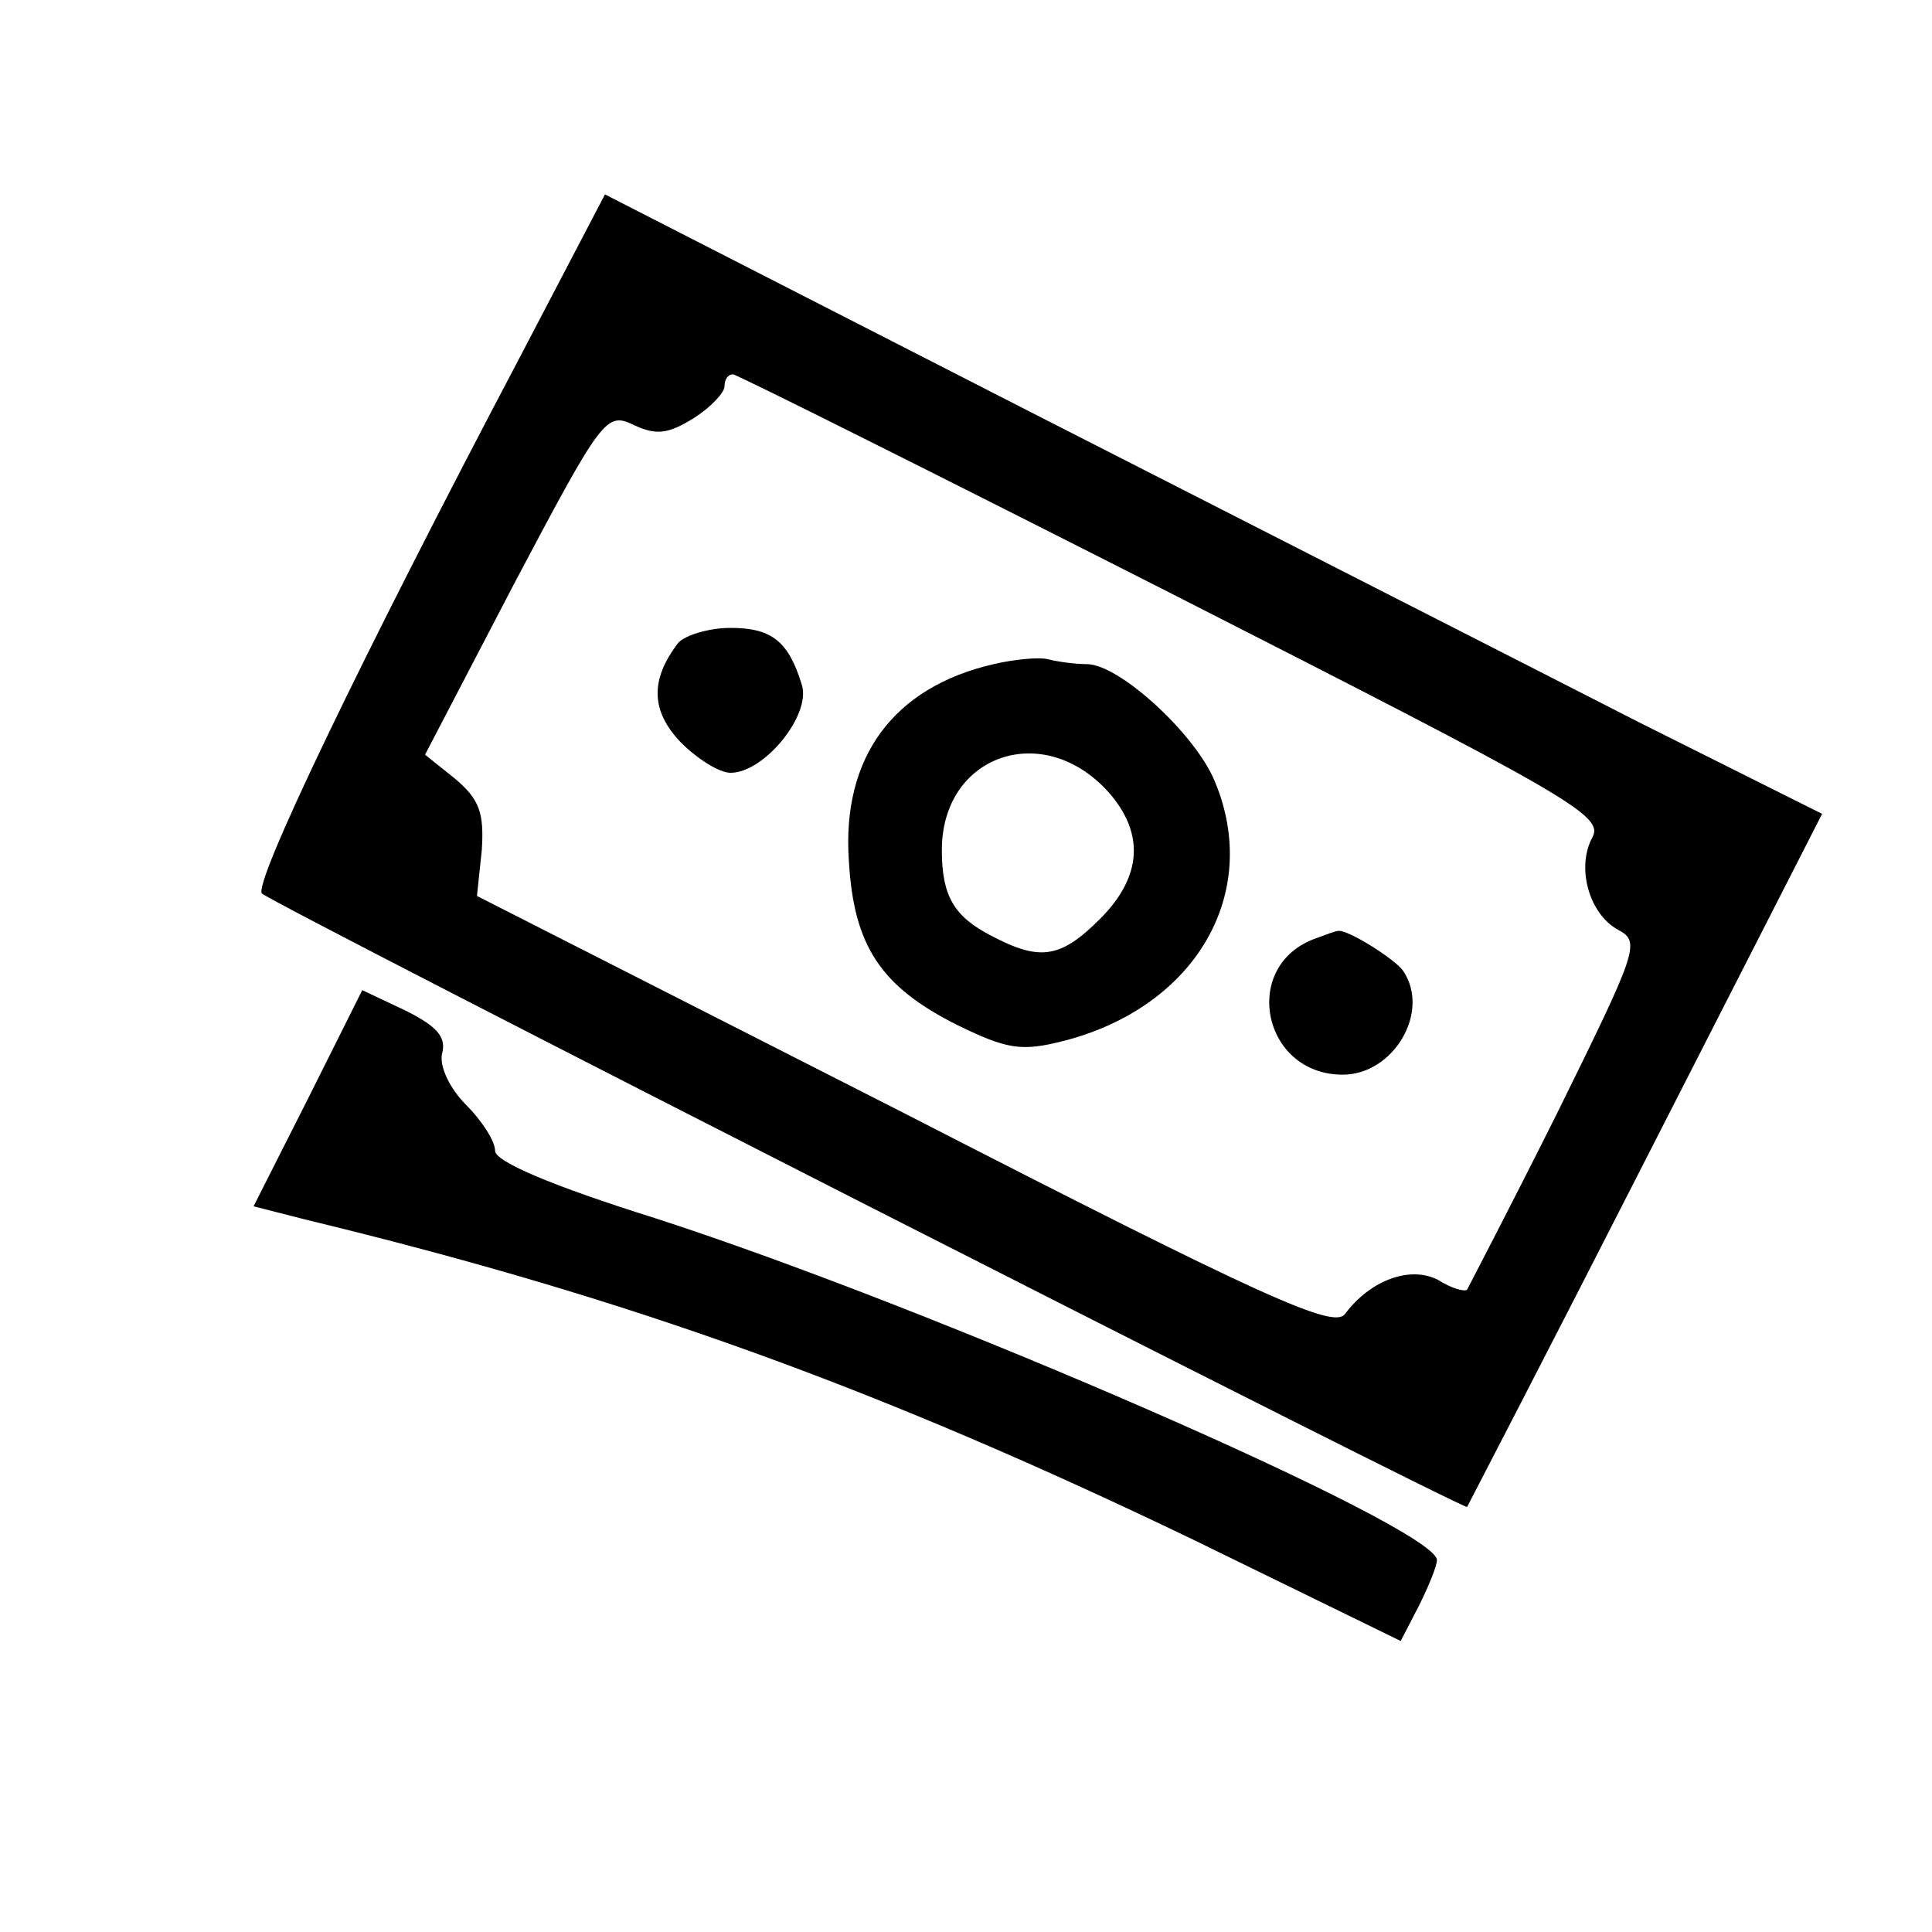
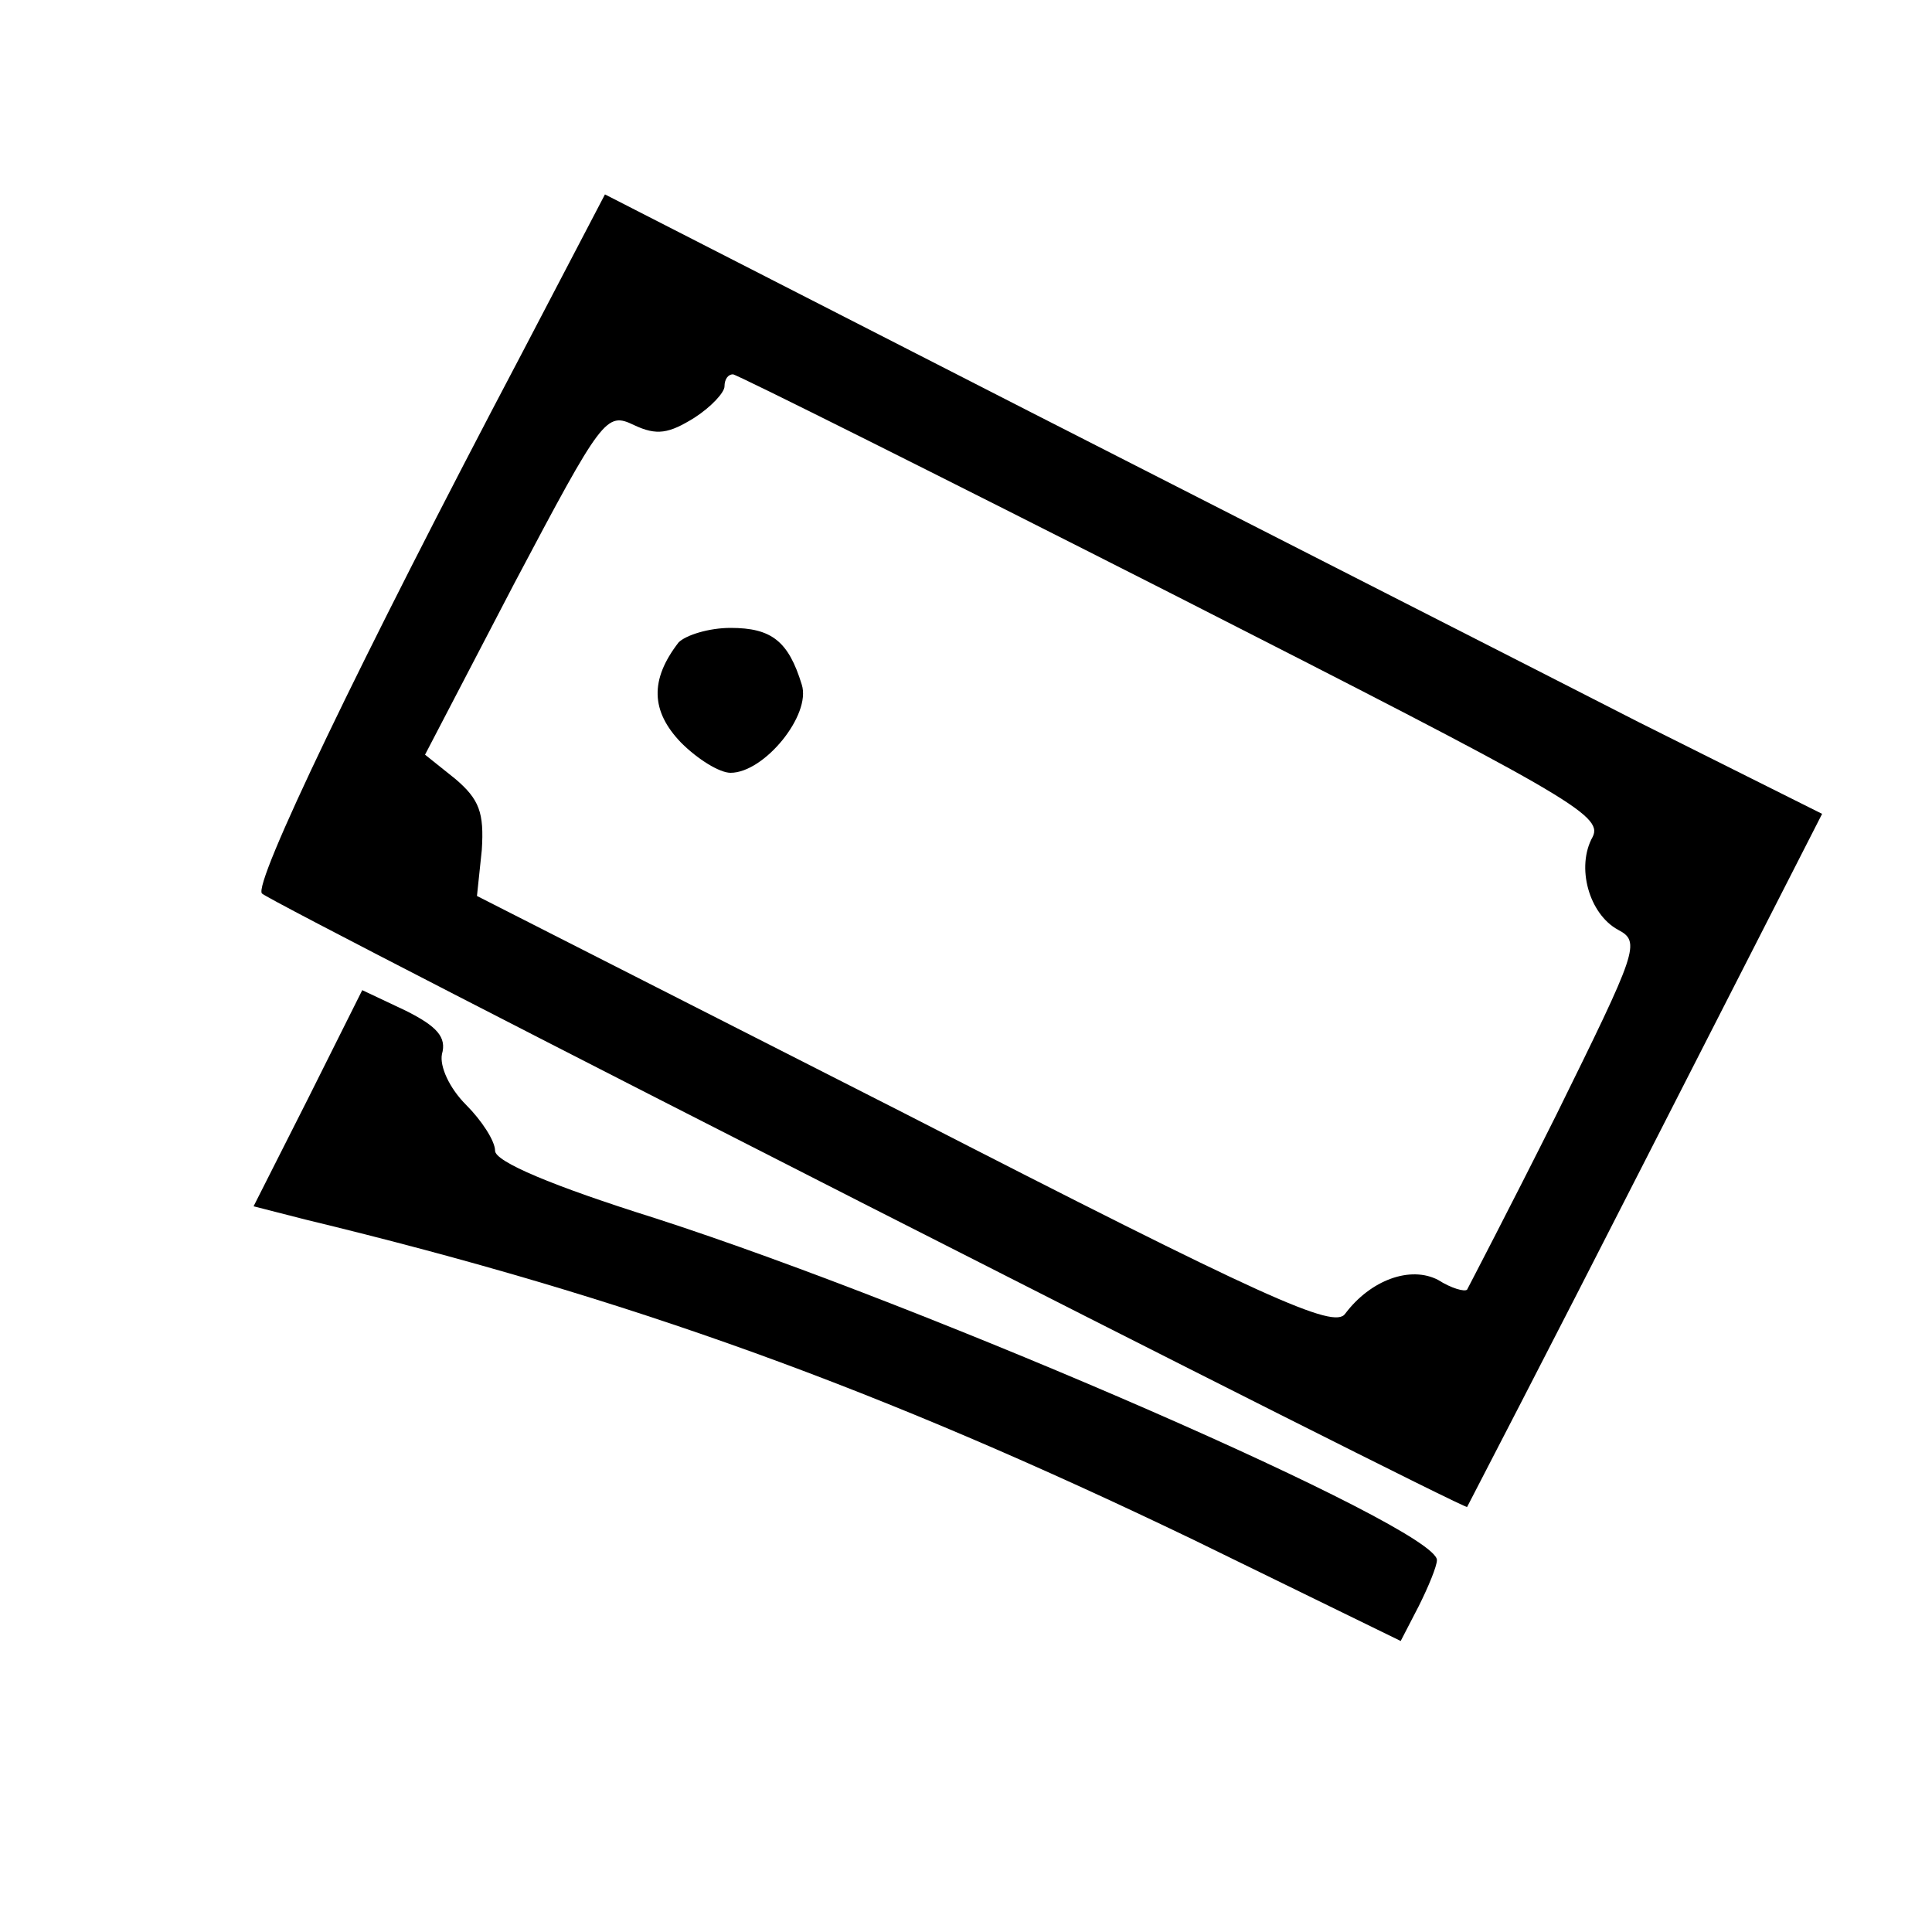
<svg xmlns="http://www.w3.org/2000/svg" version="1.0" width="160pt" height="160pt" viewBox="0 0 160 160" preserveAspectRatio="xMidYMid meet">
  <g transform="translate(0,160) scale(0.1,-0.1)" fill="#000000" stroke="none">
    <path d="M432 1307 c-135 -256 -223 -440 -215 -447 11 -10 996 -511 998 -508 1 2 68 131 148 288 l146 286 -152 76 c-84 43 -310 158 -504 257 l-352 180 -69 -132z m539 -199 c326 -166 357 -183 348 -201 -14 -25 -3 -64 21 -77 19 -10 16 -17 -51 -153 -39 -78 -73 -143 -74 -145 -2 -2 -13 1 -24 8 -23 12 -56 0 -77 -28 -9 -13 -65 12 -365 166 l-354 180 4 38 c2 31 -2 42 -22 59 l-25 20 74 142 c73 138 76 142 99 131 19 -9 29 -7 50 6 14 9 25 21 25 26 0 6 3 10 7 10 3 0 167 -82 364 -182z" />
    <path d="M562 1068 c-24 -31 -23 -57 2 -83 14 -14 32 -25 41 -25 28 0 67 48 59 73 -11 36 -25 47 -59 47 -18 0 -37 -6 -43 -12z" />
-     <path d="M823 1050 c-83 -19 -126 -77 -120 -163 4 -70 26 -104 90 -136 41 -20 53 -22 88 -13 109 28 164 122 125 215 -16 39 -79 97 -106 97 -10 0 -24 2 -32 4 -7 2 -28 0 -45 -4z m95 -106 c30 -34 28 -70 -7 -105 -33 -33 -50 -35 -90 -14 -31 16 -41 33 -41 71 0 79 84 108 138 48z" />
-     <path d="M1090 823 c-63 -22 -45 -113 22 -113 42 0 73 52 50 86 -7 10 -47 35 -54 33 -2 0 -10 -3 -18 -6z" />
    <path d="M255 690 l-45 -89 43 -11 c269 -65 475 -140 735 -265 l172 -84 15 29 c8 16 15 33 15 38 0 27 -418 209 -647 283 -86 27 -133 47 -133 56 0 8 -11 25 -24 38 -14 14 -22 32 -20 42 4 14 -4 23 -30 36 l-36 17 -45 -90z" />
  </g>
</svg>